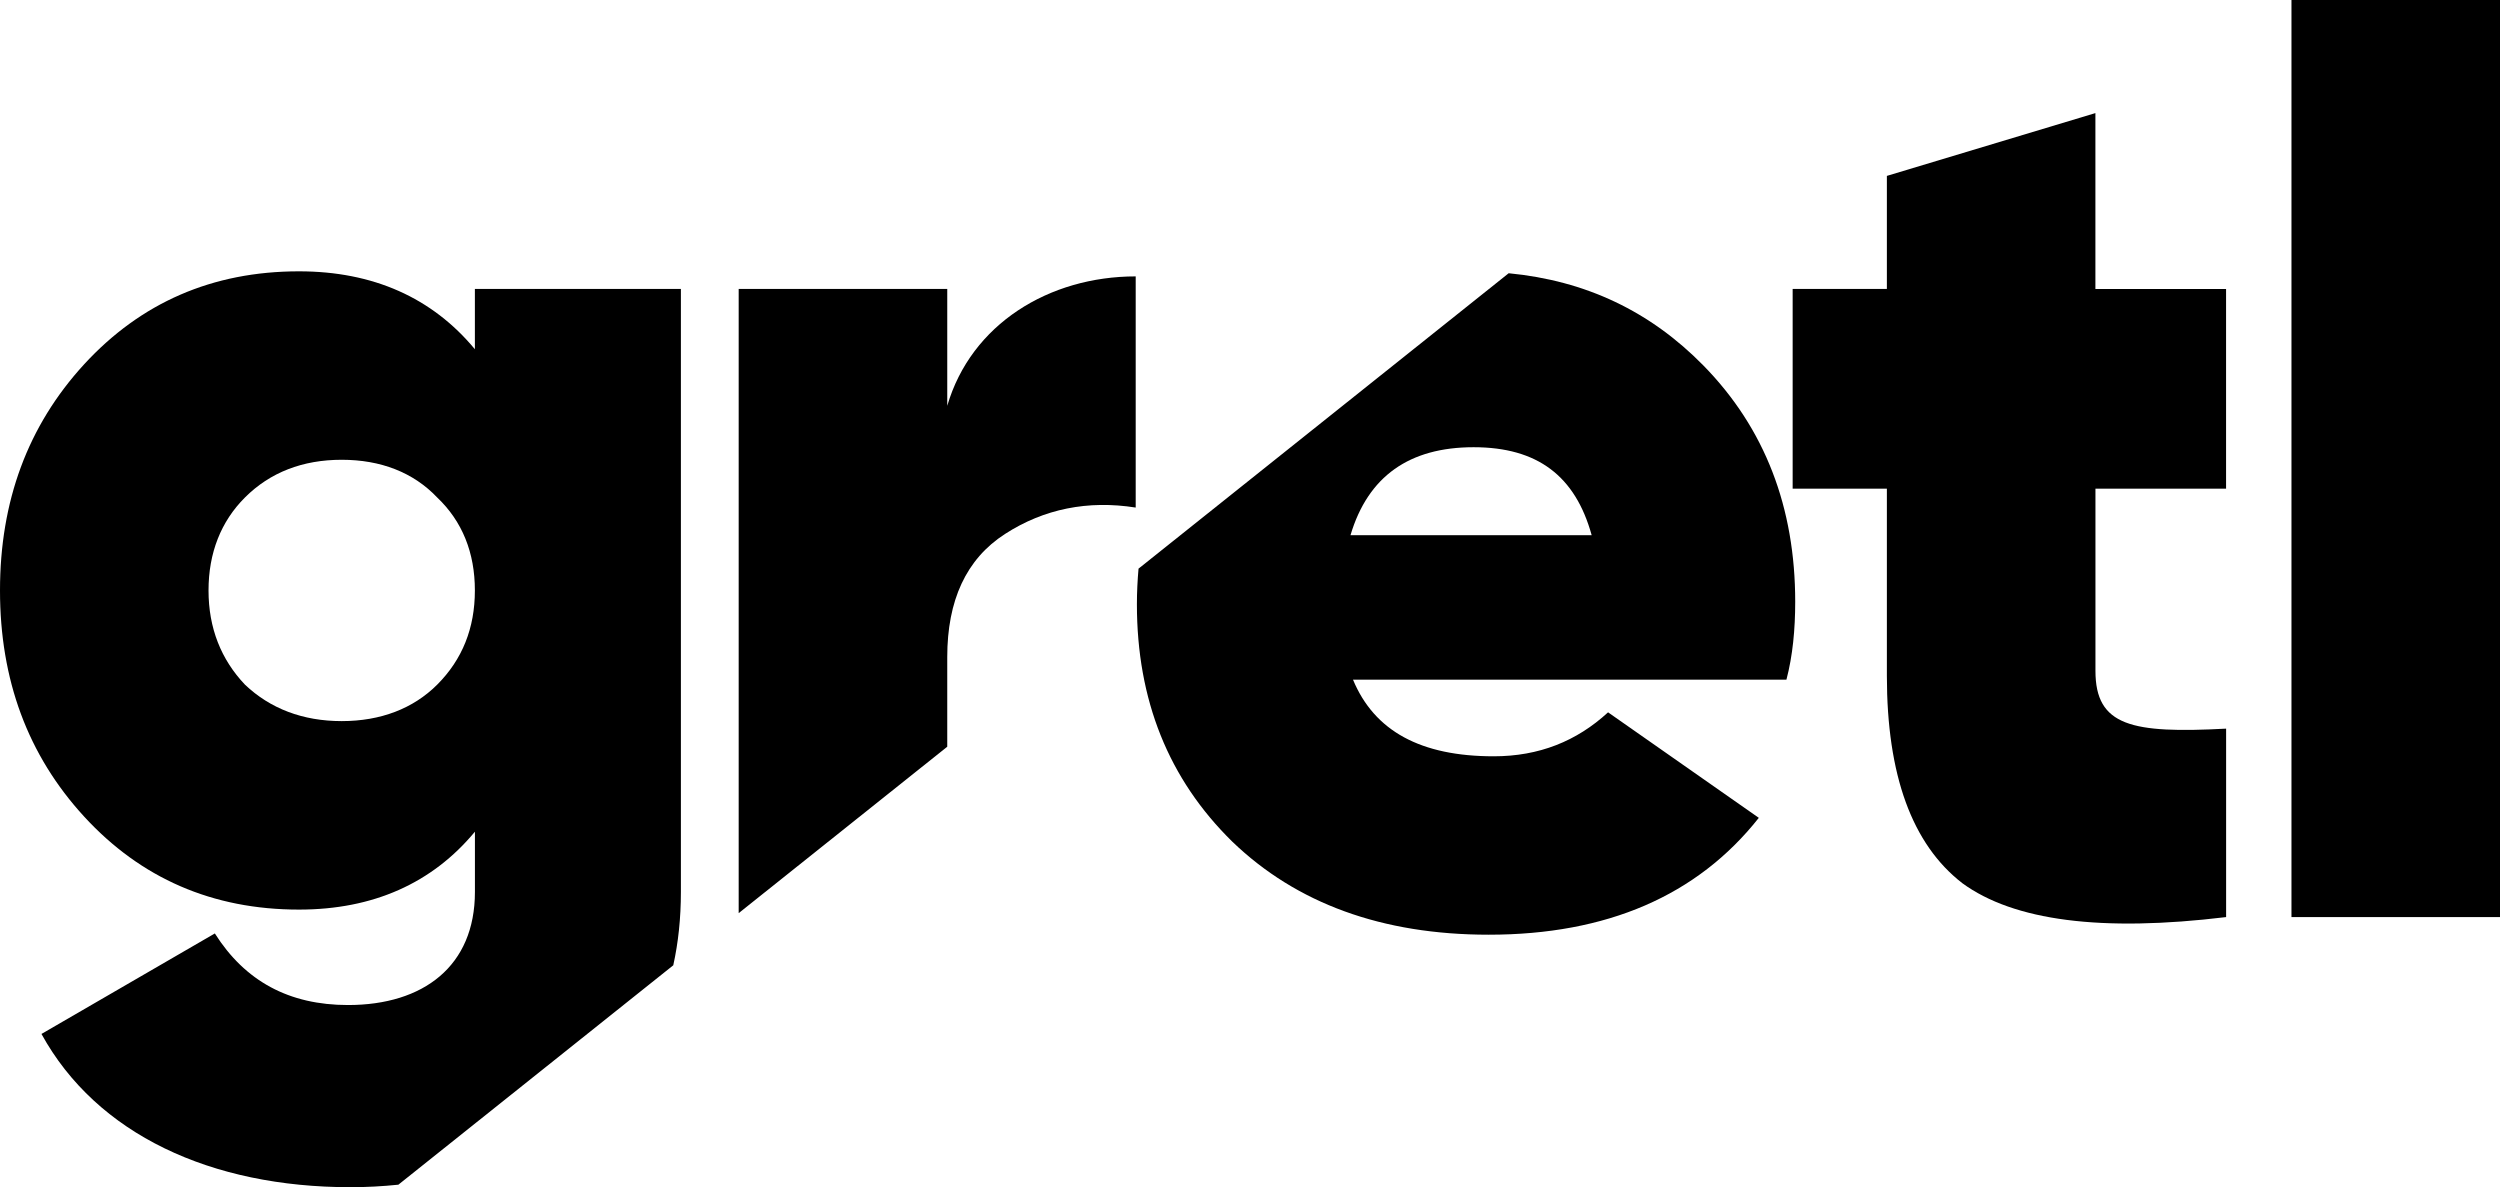
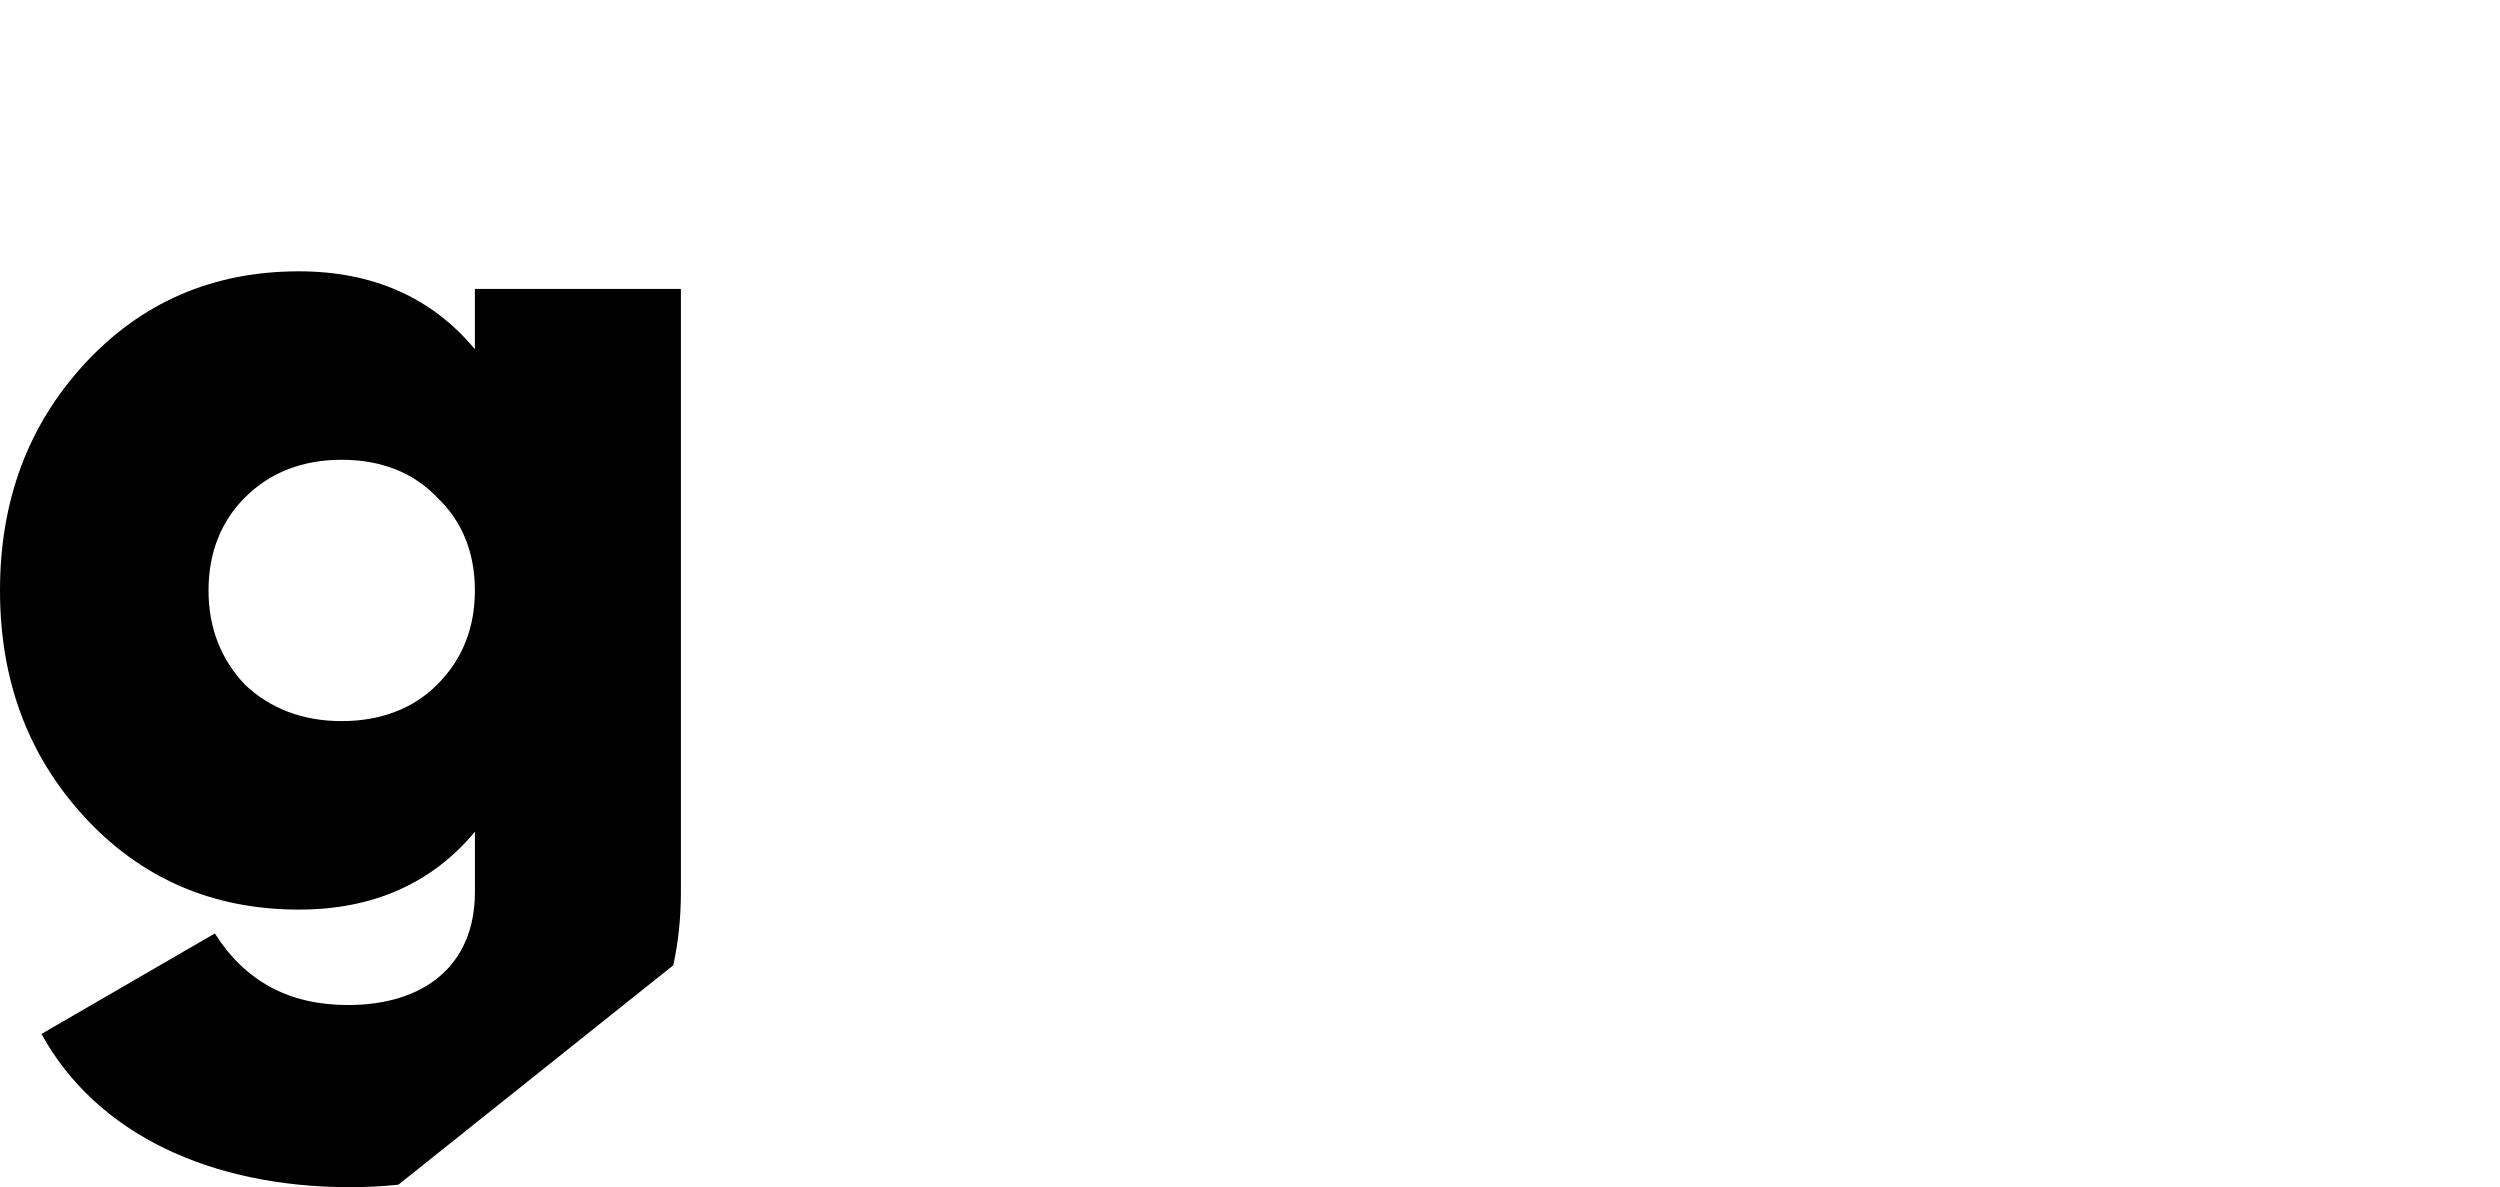
<svg xmlns="http://www.w3.org/2000/svg" id="Layer_1" data-name="Layer 1" viewBox="0 0 537.82 255.4">
  <defs>
    <style>
      .cls-1 {
        stroke-width: 0px;
      }
    </style>
  </defs>
-   <path class="cls-1" d="M478.9,105.13h-28.11v39.19c0,11.89,7.84,13.51,28.11,12.43v40.54c-26.76,3.25-45.67.81-56.76-7.3-10.81-8.38-16.22-23.24-16.22-44.59v-40.27h-20.27v-42.97h20.27v-24.32l44.86-13.51v37.84h28.11v42.97Z" />
-   <path class="cls-1" d="M492.96,197.29V0h44.86v197.29h-44.86Z" />
  <path class="cls-1" d="M85.7,254.86l59.14-47.2c1.07-4.85,1.64-10.1,1.64-15.78V62.16h-44.32v12.97c-9.19-11.08-21.89-16.76-37.84-16.76-18.65,0-34.05,6.76-46.22,20C5.95,91.62,0,107.84,0,127.03s5.95,35.4,18.11,48.65c12.16,13.24,27.57,20,46.22,20,15.95,0,28.65-5.68,37.84-16.76v12.97c0,15.95-11.08,24.32-27.3,24.32-12.7,0-22.16-5.14-28.65-15.4l-37.3,21.62c11.89,21.62,36.49,32.97,66.49,32.97,3.44,0,6.88-.19,10.3-.54ZM94.05,147.29c-5.14,5.14-12.16,7.84-20.54,7.84s-15.4-2.7-20.81-7.84c-5.13-5.41-7.84-12.16-7.84-20.27s2.7-14.87,7.84-20c5.41-5.41,12.43-8.11,20.81-8.11s15.4,2.7,20.54,8.11c5.41,5.14,8.11,11.89,8.11,20s-2.7,14.86-8.11,20.27Z" />
-   <path class="cls-1" d="M324.56,58.78l-79.63,63.55c-.22,2.5-.35,5.06-.35,7.67,0,20.54,6.76,37.57,20.54,51.08,13.78,13.25,32.16,20,55.14,20,25.41,0,44.86-8.38,58.11-25.14l-32.43-22.7c-6.76,6.22-14.86,9.46-24.6,9.46-15.67,0-25.67-5.4-30.27-16.48h93.24c1.35-5.14,1.89-10.81,1.89-16.76,0-20.27-6.49-37.3-19.73-50.81-11.44-11.67-25.3-18.27-41.91-19.87ZM290.53,115.13c3.78-12.7,12.7-18.92,26.48-18.92s21.89,6.22,25.4,18.92h-51.89Z" />
-   <path class="cls-1" d="M203.78,160.64v-19.29c0-12.16,4.05-21.08,12.43-26.48,8.38-5.41,17.84-7.3,28.11-5.68v-49.73c-18.65,0-35.4,10.27-40.54,27.84v-25.14h-44.87v134.28l44.87-35.8Z" />
</svg>